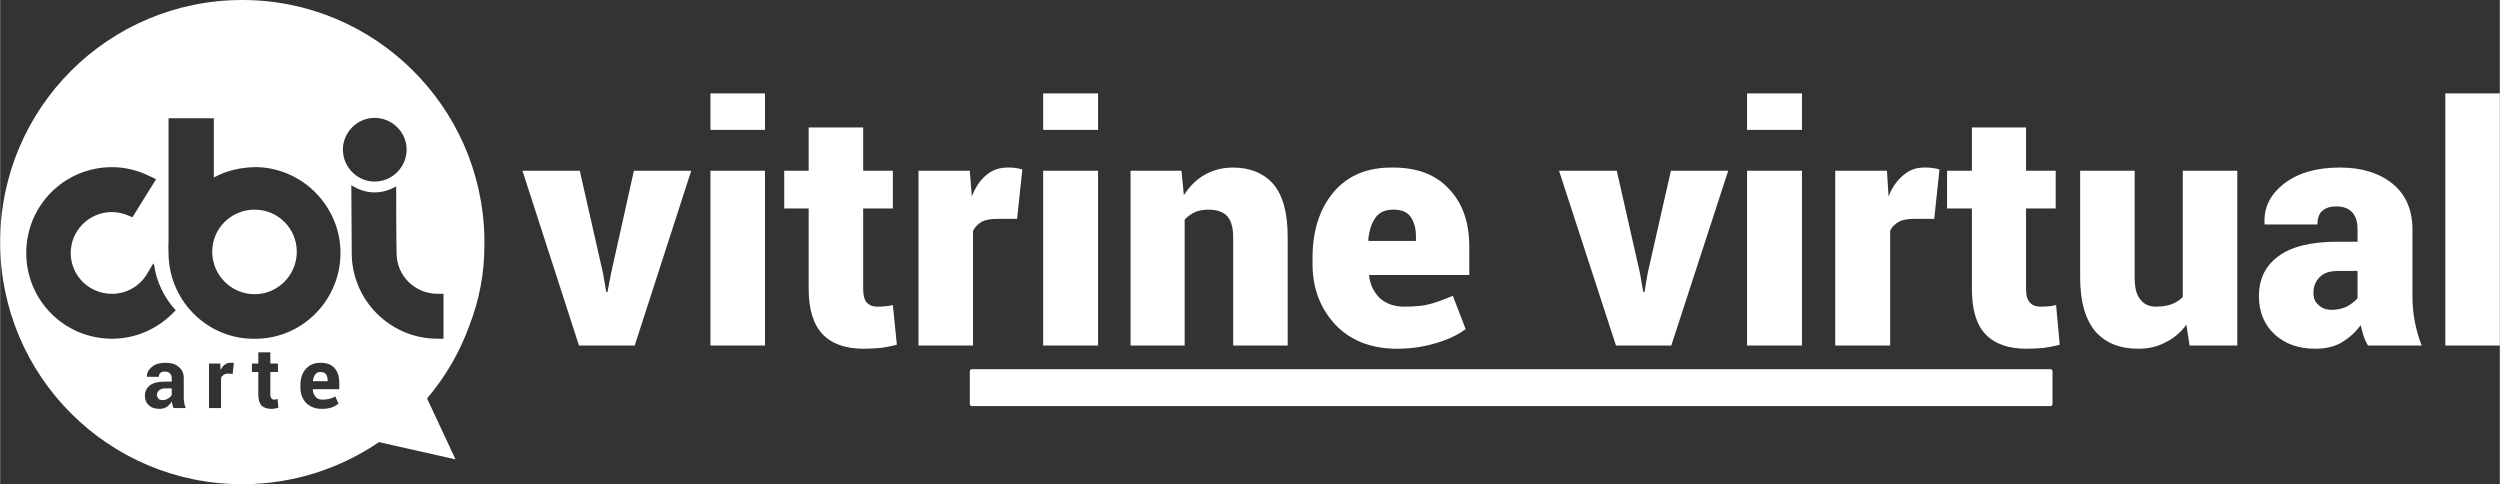
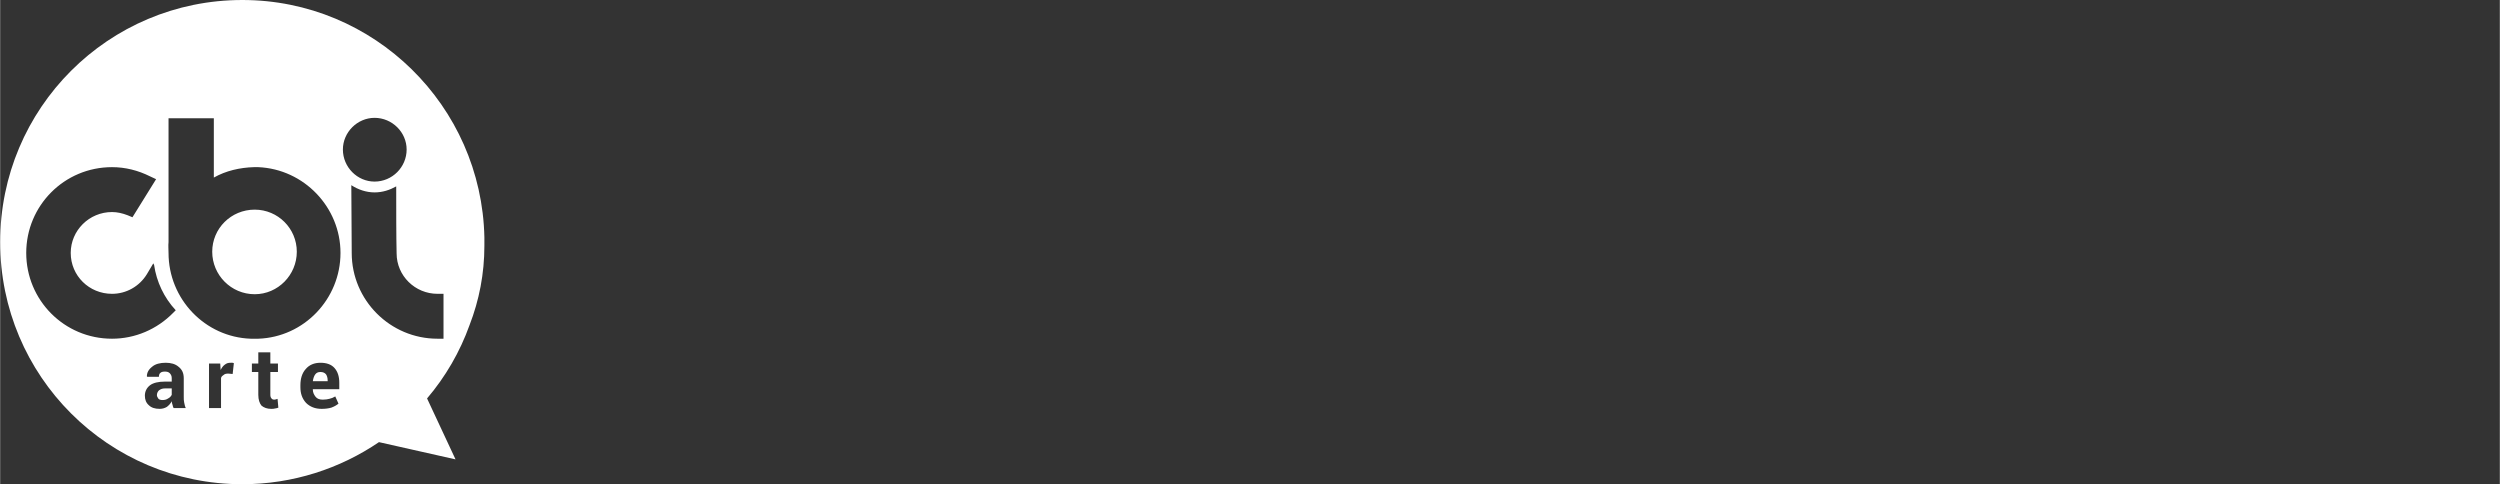
<svg xmlns="http://www.w3.org/2000/svg" xml:space="preserve" width="147.82mm" height="28.631mm" version="1.1" style="shape-rendering:geometricPrecision; text-rendering:geometricPrecision; image-rendering:optimizeQuality; fill-rule:evenodd; clip-rule:evenodd" viewBox="0 0 6236 1208">
  <rect x="0" y="0" width="6236" height="1208" fill="#333333" stroke="none" />
  <defs>
    <style type="text/css">
   
    .fil0 {fill:white}
   
  </style>
  </defs>
  <g id="Camada_x0020_1">
    <g id="_1871430327744">
      <path class="fil0" d="M604 0c329,0 597,264 604,592 0,7 0,14 0,21 0,70 -13,136 -37,198 -24,67 -60,129 -106,183l71 152 -191 -43c-97,66 -215,105 -341,105 -334,0 -604,-270 -604,-604 0,-334 270,-604 604,-604zm-171 1018c-2,-2 -2,-5 -3,-8 -1,-3 -2,-6 -2,-9 -3,6 -7,10 -12,14 -5,3 -11,5 -18,5 -12,0 -21,-3 -27,-9 -7,-6 -10,-14 -10,-24 0,-11 5,-20 13,-26 8,-6 21,-9 37,-9l17 0 0 -9c0,-5 -2,-9 -5,-12 -3,-3 -7,-4 -12,-4 -5,0 -9,1 -11,3 -3,2 -4,6 -4,10l-29 0 -1 -1c0,-9 4,-17 13,-24 8,-7 20,-10 34,-10 13,0 24,3 32,10 9,7 13,16 13,29l0 46c0,5 0,10 1,14 1,5 2,10 4,14l-30 0zm-28 -20c5,0 10,-1 14,-4 4,-2 7,-5 9,-9l0 -16 -17 0c-7,0 -11,2 -15,5 -3,3 -5,7 -5,12 0,3 2,6 4,9 2,2 6,3 10,3zm175 -65l-11 -1c-5,0 -9,1 -11,3 -3,2 -6,4 -7,8l0 75 -30 0 0 -111 28 0 1 16c3,-6 6,-10 10,-13 5,-4 9,-5 15,-5 1,0 3,0 4,0 1,0 2,0 4,1l-3 27zm94 -54l0 28 19 0 0 21 -19 0 0 57c0,4 1,7 3,9 1,2 4,3 7,3 1,0 3,0 4,-1 1,0 2,0 4,-1l2 22c-3,1 -6,2 -8,2 -3,1 -6,1 -10,1 -10,0 -18,-3 -24,-8 -5,-6 -8,-15 -8,-27l0 -57 -16 0 0 -21 16 0 0 -28 30 0zm128 141c-16,0 -29,-5 -39,-15 -10,-11 -14,-24 -14,-39l0 -5c0,-16 4,-30 13,-40 9,-11 22,-16 37,-16 15,0 27,4 35,13 8,9 12,21 12,37l0 16 -66 0 0 1c0,7 3,13 7,18 4,5 10,7 18,7 7,0 12,-1 16,-2 5,-1 10,-3 15,-6l8 18c-5,4 -10,7 -18,10 -7,2 -15,3 -24,3zm-3 -92c-6,0 -10,2 -13,6 -3,4 -5,10 -6,17l0 0 37 0 0 -2c0,-7 -2,-12 -4,-15 -3,-4 -8,-6 -14,-6zm-520 -511c33,0 65,8 95,23l15 7 -59 95 -12 -5c-13,-5 -26,-8 -39,-8 -57,0 -103,46 -103,102 0,57 46,102 103,102 35,0 68,-18 87,-49l16 -27 2 4c6,42 25,82 54,113l-6 6c-41,42 -96,65 -153,65 -119,0 -214,-96 -214,-214 0,-118 95,-214 214,-214zm655 -123c44,0 80,36 80,79 0,44 -36,80 -80,80 -43,0 -79,-36 -79,-80 0,-43 36,-79 79,-79zm-401 149c30,-17 65,-25 100,-26l2 0c1,0 3,0 5,0l1 0c1,0 2,0 3,0 114,5 205,100 205,214 0,115 -91,210 -205,214l-2 0c-1,0 -2,0 -3,0 -1,0 -3,0 -4,0l-1 0 0 0c-2,0 -3,0 -4,0 -1,0 -2,0 -3,0l-2 0c-114,-4 -205,-99 -205,-214 0,-9 -1,-18 0,-27l0 -309 113 0 0 148zm102 80c58,0 105,47 105,105 0,58 -47,106 -105,106 -59,0 -106,-48 -106,-106 0,-58 47,-105 106,-105zm353 -58c0,59 0,125 1,167 0,56 46,101 102,101 0,0 0,0 0,0l15 0 0 112 -15 0c0,0 0,0 0,0 -118,0 -214,-96 -214,-214 0,-1 0,-2 0,-2l-1 -167c17,11 37,18 58,18 20,0 38,-6 54,-15z" />
-       <path class="fil0" d="M2424 921l2691 0c3,0 5,2 5,6l0 80c0,4 -2,6 -5,6l-2691 0c-3,0 -5,-2 -5,-6l0 -80c0,-4 2,-6 5,-6z" />
-       <path class="fil0" d="M1504 682l8 46 3 1 9 -47 57 -256 143 0 -141 436 -139 0 -141 -436 143 0 58 256zm404 180l-136 0 0 -436 136 0 0 436zm0 -538l-136 0 0 -91 136 0 0 91zm245 -6l0 108 74 0 0 94 -74 0 0 201c0,16 3,27 9,34 7,7 15,10 26,10 9,0 15,0 20,-1 5,0 12,-1 19,-3l10 99c-15,4 -28,6 -40,8 -13,1 -27,2 -43,2 -45,0 -79,-12 -102,-36 -23,-24 -35,-62 -35,-113l0 -201 -61 0 0 -94 61 0 0 -108 136 0zm384 228l-50 0c-15,0 -28,2 -38,7 -10,6 -17,13 -22,23l0 286 -136 0 0 -436 128 0 5 64c9,-23 21,-41 36,-53 15,-13 33,-19 53,-19 6,0 13,0 20,1 6,1 12,2 17,4l-13 123zm202 316l-137 0 0 -436 137 0 0 436zm0 -538l-137 0 0 -91 137 0 0 91zm208 102l6 61c14,-22 31,-39 52,-51 21,-12 45,-18 71,-18 42,0 76,14 100,41 24,28 36,72 36,132l0 271 -136 0 0 -271c0,-25 -6,-43 -16,-53 -10,-10 -26,-15 -46,-15 -12,0 -24,2 -33,6 -10,5 -19,11 -26,19l0 314 -135 0 0 -436 127 0zm538 444c-64,0 -116,-20 -154,-60 -38,-41 -57,-91 -57,-152l0 -15c0,-66 17,-121 52,-163 35,-42 85,-63 149,-62 59,0 106,17 139,53 34,35 51,83 51,144l0 71 -249 0 -1 2c3,23 12,41 27,56 16,14 36,21 61,21 26,0 47,-2 62,-6 16,-4 35,-11 59,-21l32 83c-19,14 -43,26 -74,35 -30,9 -62,14 -97,14zm-10 -347c-19,0 -34,6 -44,20 -10,14 -16,33 -18,56l1 2 118 0 0 -11c0,-21 -5,-38 -14,-50 -9,-12 -23,-17 -43,-17zm616 159l8 46 3 1 8 -47 58 -256 143 0 -142 436 -138 0 -142 -436 144 0 58 256zm404 180l-137 0 0 -436 137 0 0 436zm0 -538l-137 0 0 -91 137 0 0 91zm330 222l-50 0c-15,0 -28,2 -38,7 -10,6 -18,13 -22,23l0 286 -137 0 0 -436 129 0 4 64c9,-23 22,-41 37,-53 15,-13 32,-19 52,-19 7,0 13,0 20,1 7,1 13,2 18,4l-13 123zm229 -228l0 108 74 0 0 94 -74 0 0 201c0,16 3,27 10,34 6,7 15,10 25,10 9,0 16,0 21,-1 5,0 11,-1 19,-3l9 99c-15,4 -28,6 -40,8 -12,1 -27,2 -43,2 -45,0 -79,-12 -102,-36 -23,-24 -34,-62 -34,-113l0 -201 -62 0 0 -94 62 0 0 -108 135 0zm400 492c-14,19 -31,34 -52,44 -20,11 -43,16 -68,16 -46,0 -81,-14 -107,-43 -25,-30 -38,-74 -38,-135l0 -266 136 0 0 266c0,25 4,43 14,55 9,12 22,18 39,18 15,0 28,-2 39,-6 11,-4 20,-10 28,-18l0 -315 136 0 0 436 -119 0 -8 -52zm453 52c-4,-7 -8,-15 -11,-24 -3,-9 -5,-18 -7,-27 -13,18 -29,32 -47,43 -18,11 -41,16 -67,16 -41,0 -75,-12 -101,-36 -26,-24 -39,-56 -39,-95 0,-44 17,-77 49,-100 32,-24 82,-36 148,-36l49 0 0 -31c0,-18 -4,-32 -13,-42 -9,-10 -22,-15 -40,-15 -16,0 -27,4 -35,11 -8,7 -12,19 -12,34l-132 0 0 -3c-2,-39 14,-72 49,-99 35,-27 81,-40 139,-40 54,0 97,13 131,40 33,27 50,65 50,115l0 165c0,23 2,45 6,65 4,20 9,39 17,59l-134 0zm-90 -89c13,0 26,-3 37,-8 11,-6 20,-13 27,-21l0 -68 -48 0c-22,0 -37,5 -47,16 -10,10 -15,23 -15,39 0,13 4,23 13,30 8,8 19,12 33,12zm419 89l-136 0 0 -629 136 0 0 629z" />
    </g>
  </g>
</svg>